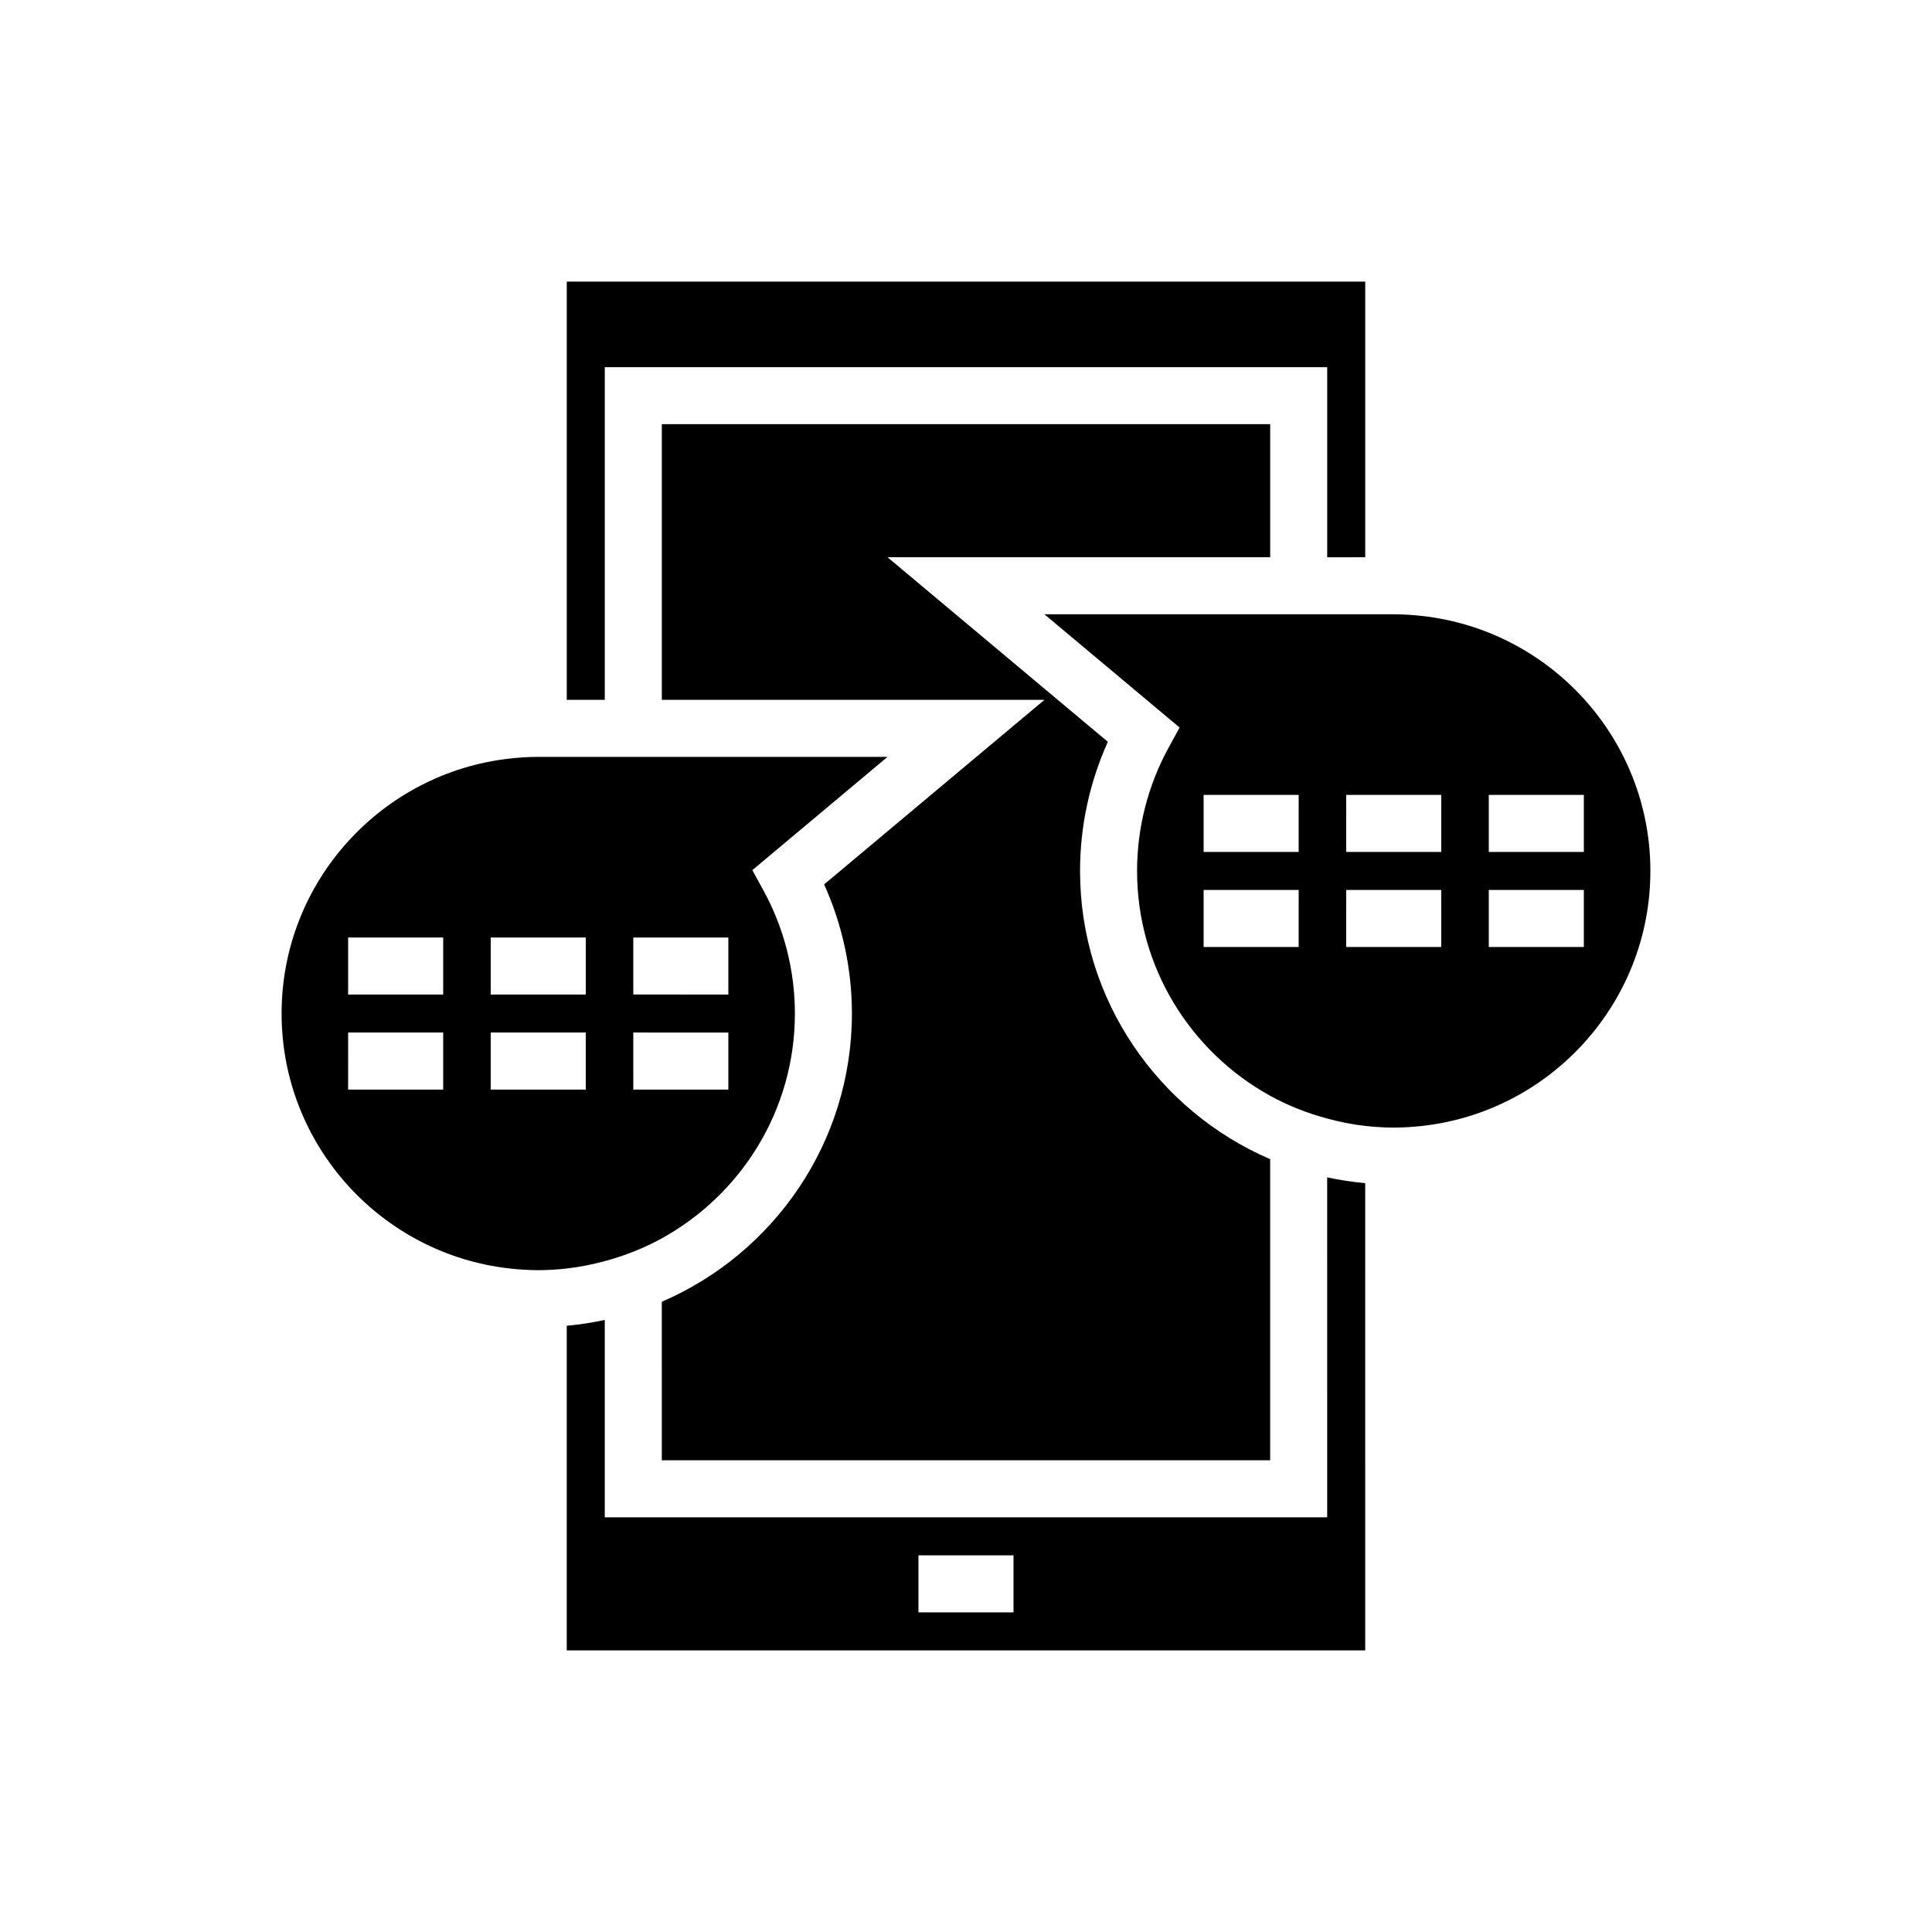
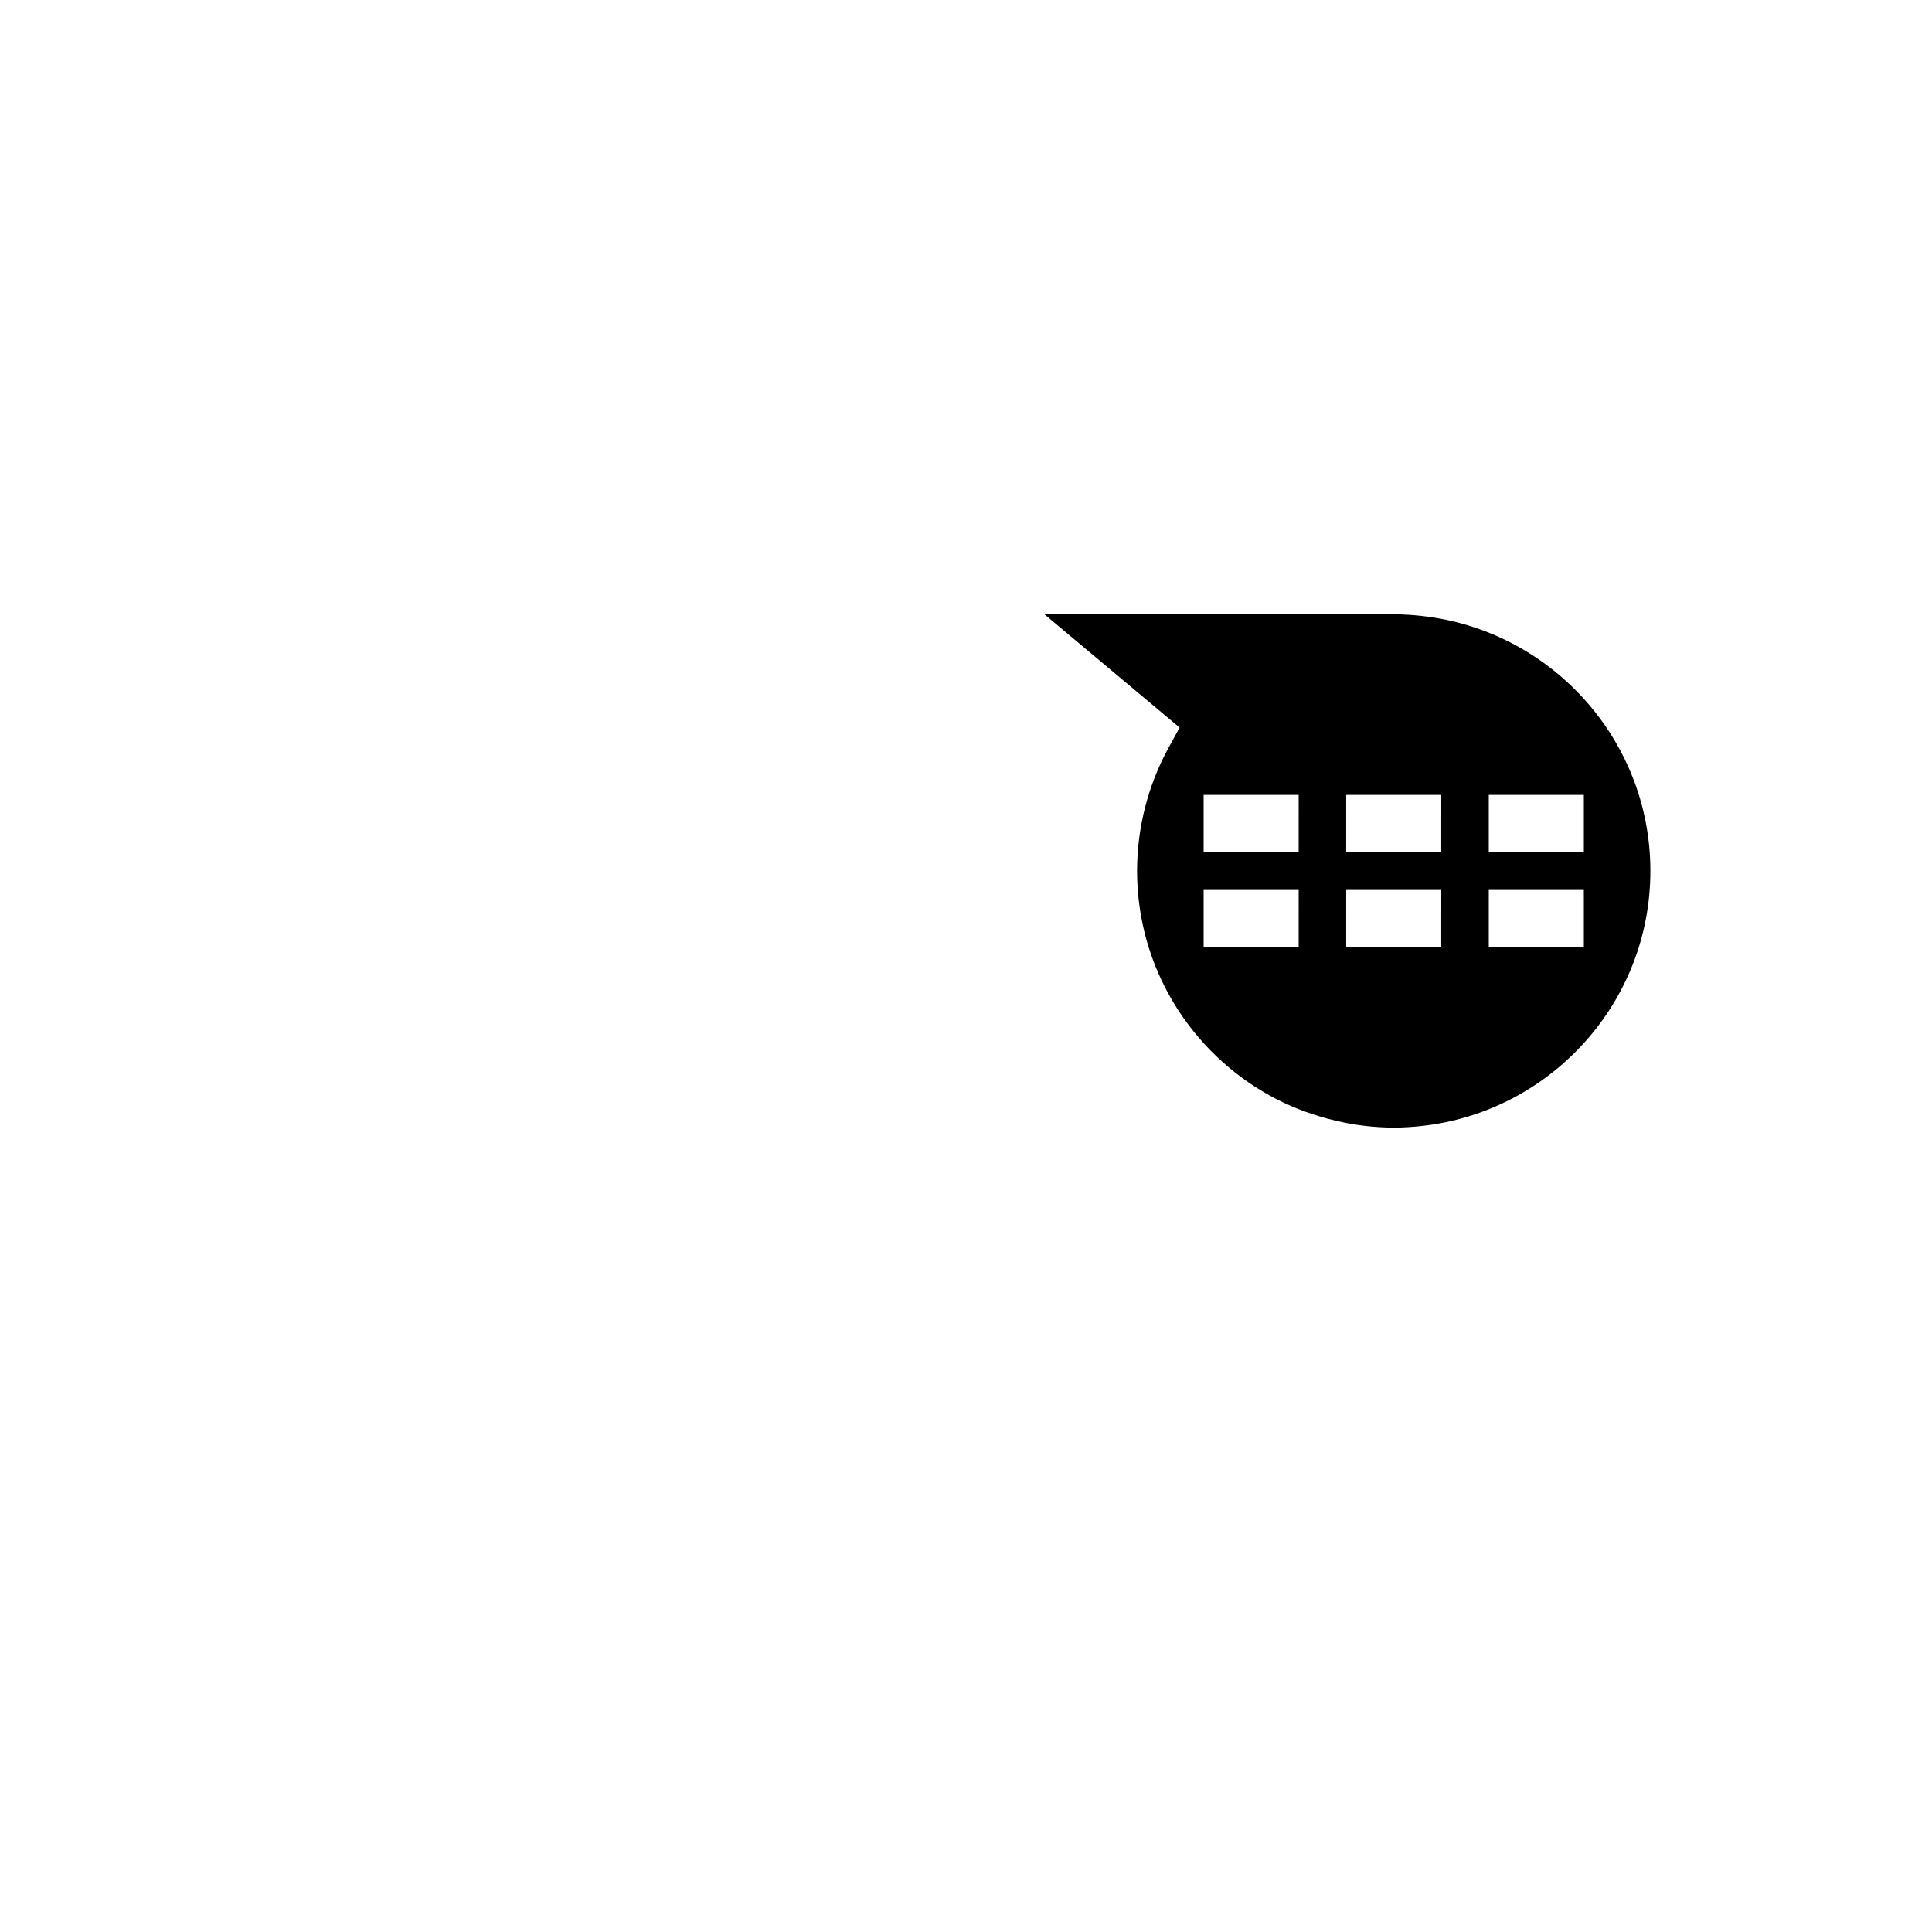
<svg xmlns="http://www.w3.org/2000/svg" fill="#000000" width="800px" height="800px" version="1.1" viewBox="144 144 512 512">
  <g>
-     <path d="m379.21 291.68h101.4v-35.266h-161.22v73.051h101.4l-58.387 48.906c4.828 10.699 7.363 22.414 7.363 34.223 0 34.211-20.785 63.641-50.383 76.383l0.004 42.012h161.22v-79.797c-29.598-12.742-50.383-42.172-50.383-76.383 0-11.809 2.535-23.523 7.367-34.223z" />
    <path d="m520.91 307.24c-2.484-0.273-5-0.445-7.559-0.445h-92.566l35.824 30.012-2.973 5.438c-5.43 9.93-8.301 21.188-8.301 32.566 0 25.637 14.266 47.988 35.266 59.578 4.719 2.606 9.801 4.606 15.113 6.035 3.277 0.883 6.625 1.57 10.078 1.953 2.484 0.277 5 0.449 7.559 0.449 2.559 0 5.074-0.168 7.559-0.445 33.957-3.777 60.457-32.621 60.457-67.57 0-34.949-26.5-63.793-60.457-67.57zm-32.75 80.164v7.559h-25.188v-15.113h25.191zm0-25.191v7.559h-25.188v-15.113h25.191zm37.785 25.191v7.559h-25.191v-7.559l0.004-7.555h25.191zm0-25.191v7.559h-25.191v-7.559l0.004-7.555h25.191zm37.789 25.191v7.559h-25.191v-15.113h25.191zm0-25.191v7.559h-25.191v-15.113h25.191z" />
-     <path d="m495.72 546.1h-191.45v-52.305c-3.293 0.715-6.652 1.23-10.078 1.543l0.004 86.031h211.6l-0.004-123.82c-3.422-0.312-6.785-0.828-10.078-1.543zm-83.129 25.191h-25.191v-15.113h25.191z" />
-     <path d="m304.27 478.21c5.316-1.43 10.395-3.43 15.113-6.035 21.004-11.59 35.27-33.941 35.27-59.578 0-11.379-2.867-22.637-8.301-32.566l-2.973-5.438 35.824-30.012h-92.566c-2.559 0-5.074 0.168-7.559 0.445-33.957 3.777-60.453 32.621-60.453 67.57s26.5 63.793 60.457 67.57c2.484 0.273 5 0.445 7.555 0.445 2.559 0 5.074-0.168 7.559-0.445 3.449-0.387 6.801-1.074 10.074-1.957zm7.559-78.207v-7.559h25.191v15.117l-17.633-0.004h-7.559zm0 25.188v-7.559l7.559 0.004h17.633v15.113h-25.191zm-37.785-25.188v-7.559h25.191v15.117h-25.191zm-12.598 25.188v7.559h-25.191l0.004-7.559v-7.559h25.191zm0-25.188v7.559h-25.191l0.004-7.559v-7.559h25.191zm17.637 32.746h-5.039v-15.117h25.191v15.117z" />
-     <path d="m505.8 291.68v-73.051h-211.6v110.84h10.074v-88.168h191.45v50.383z" />
  </g>
</svg>